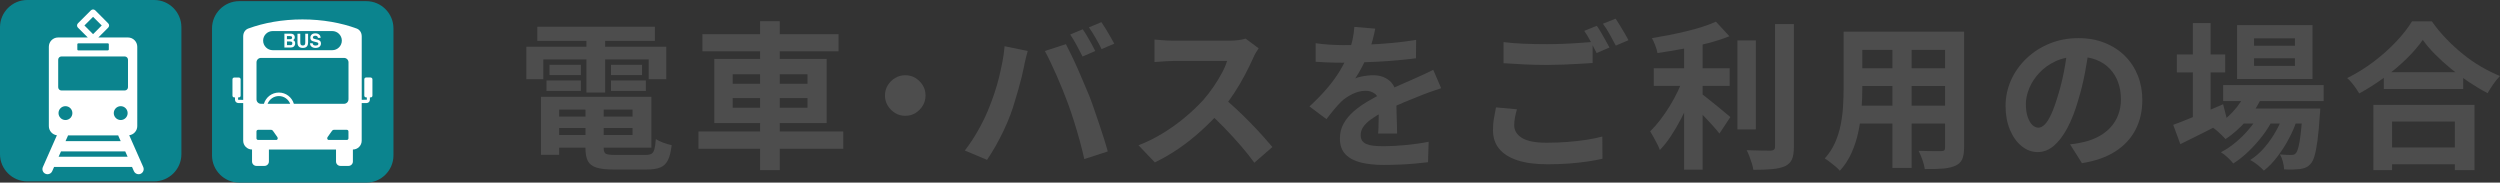
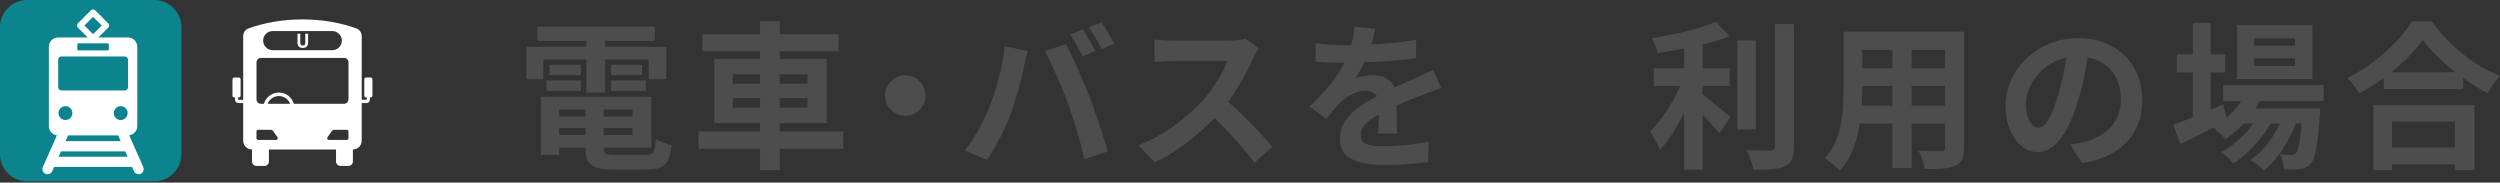
<svg xmlns="http://www.w3.org/2000/svg" id="_レイヤー_2" data-name="レイヤー 2" width="631.07" height="46.09" viewBox="0 0 631.07 46.09">
  <rect x="0" y="0" width="631.07" height="46.09" fill="#333333" stroke="none" />
  <defs>
    <style>
      .cls-1 {
        fill: #0b848e;
      }

      .cls-2 {
        fill: #4d4d4d;
      }

      .cls-3 {
        fill: #fff;
      }
    </style>
  </defs>
  <g id="_レイヤー_1-2" data-name="レイヤー 1">
    <g>
      <g>
-         <path class="cls-1" d="M92.45,46.09h-32.06c-3.78,0-6.87-3.09-6.87-6.87V7.16c0-3.78,3.1-6.87,6.87-6.87h32.06c3.78,0,6.87,3.09,6.87,6.87v32.07c0,3.78-3.09,6.87-6.87,6.87" />
        <g>
          <path class="cls-3" d="M93.58,19.56h-1.17c-.25,0-.45.21-.45.45v4.13c0,.25.2.44.45.44h.19v.59l-1.29.03V9.2c0-1.07-.6-1.75-1.28-2-3.88-1.43-8.6-2.3-13.68-2.3s-9.79.87-13.68,2.3c-.68.25-1.28.93-1.28,2v16.01l-1.29-.03v-.59h.2c.25,0,.44-.2.44-.44v-4.13c0-.24-.2-.45-.44-.45h-1.17c-.25,0-.45.21-.45.45v4.13c0,.25.2.44.45.44h.19v.59c0,.46.38.83.84.83h1.23v9.51c0,1.22,1,2.22,2.23,2.22v3.03c0,.61.5,1.11,1.11,1.11h2.04c.61,0,1.11-.5,1.11-1.11v-3.03h16.94v3.03c0,.61.5,1.11,1.11,1.11h2.04c.61,0,1.11-.5,1.11-1.11v-3.03c1.22,0,2.22-.99,2.22-2.22v-9.51h1.24c.46,0,.83-.37.83-.83v-.59h.2c.25,0,.44-.2.44-.44v-4.13c0-.24-.2-.45-.44-.45ZM68.84,7.84h15.03c1.33,0,2.42,1.09,2.42,2.41s-1.08,2.42-2.42,2.42h-15.03c-1.32,0-2.42-1.09-2.42-2.42s1.09-2.41,2.42-2.41ZM69.73,35.33h-4.58c-.22,0-.41-.19-.41-.41v-1.74c0-.22.18-.41.41-.41h3.27c.32,0,.45.21.59.41.14.19.85,1.19,1,1.42.2.28.09.73-.28.73ZM67.55,26.2c.45-1.14,1.55-1.95,2.85-1.95s2.4.81,2.85,1.95h-5.7ZM87.96,34.92c0,.22-.18.41-.41.41h-4.57c-.37,0-.48-.45-.29-.73.17-.23.87-1.23,1.01-1.42.14-.19.26-.41.59-.41h3.26c.23,0,.41.18.41.41v1.74ZM87.96,25.09c0,.61-.5,1.11-1.11,1.11h-12.67c-.49-1.64-1.99-2.84-3.78-2.84s-3.3,1.2-3.78,2.84h-.76c-.61,0-1.11-.5-1.11-1.11v-9.36c0-.61.5-1.11,1.11-1.11h21c.61,0,1.11.5,1.11,1.11v9.36Z" />
-           <path class="cls-3" d="M73.75,11.95c.14-.03.27-.08.37-.17.1-.07.18-.17.24-.28.1-.16.15-.35.15-.56s-.04-.37-.13-.51c-.08-.14-.22-.24-.38-.31.11-.06.19-.13.25-.2.11-.13.16-.3.16-.51s-.05-.39-.16-.54c-.17-.24-.45-.37-.86-.37h-1.6v3.5h1.5c.17,0,.32-.02.47-.05ZM72.44,9.11h.72c.16,0,.29.02.39.06.12.05.18.16.18.32,0,.15-.05.25-.14.31-.09.06-.21.09-.35.09h-.81v-.78ZM72.44,11.4v-.93h.82c.14,0,.25.03.33.06.14.07.21.19.21.38,0,.21-.07.36-.21.43-.08.04-.2.06-.34.06h-.81Z" />
          <path class="cls-3" d="M76.43,12.1c.58,0,.96-.19,1.17-.57.11-.21.17-.49.17-.87v-2.15h-.71v2.15c0,.24-.03.42-.08.53-.08.2-.27.29-.55.29s-.46-.1-.55-.29c-.05-.11-.08-.29-.08-.53v-2.15h-.71v2.15c0,.38.05.66.17.87.21.38.6.57,1.17.57Z" />
-           <path class="cls-3" d="M80.06,11.44c-.11.04-.24.06-.41.06-.28,0-.47-.07-.59-.22-.07-.08-.11-.2-.13-.36h-.67c0,.37.12.65.38.86.25.21.6.32,1.03.32s.76-.11,1-.32c.23-.21.35-.48.35-.79s-.1-.55-.29-.71c-.13-.11-.32-.19-.57-.26l-.58-.14c-.22-.06-.37-.1-.44-.14-.11-.07-.16-.16-.16-.28,0-.14.05-.24.16-.32.11-.08.25-.12.44-.12.17,0,.3.03.41.09.17.09.26.24.27.45h.67c-.01-.38-.14-.66-.39-.85-.25-.2-.56-.29-.91-.29-.42,0-.75.1-.96.31-.22.21-.33.47-.33.78,0,.34.11.6.33.75.13.1.38.19.73.27l.36.09c.21.04.36.1.46.16.1.06.14.15.14.27,0,.2-.1.33-.3.4Z" />
        </g>
      </g>
      <g>
        <path class="cls-2" d="M132.87,11.79h35.32v8.2h-4.44v-5h-26.6v5h-4.28v-8.2ZM135.63,6.75h29.68v3.56h-29.68v-3.56ZM136.55,24.43h4.6v14.64h-4.6v-14.64ZM137.95,20.31h8.68v2.64h-8.68v-2.64ZM138.71,16.35h7.92v2.6h-7.92v-2.6ZM138.95,24.43h25.48v12.84h-25.48v-3.2h20.72v-6.4h-20.72v-3.24ZM138.95,29.43h22.68v2.88h-22.68v-2.88ZM147.79,26.23h4.6v11.16c0,.75.18,1.22.54,1.42s1.14.3,2.34.3h7.64c.67,0,1.17-.09,1.52-.28.35-.19.6-.57.76-1.16.16-.59.28-1.44.36-2.56.48.32,1.11.63,1.9.92.79.29,1.49.49,2.1.6-.19,1.6-.49,2.85-.92,3.74-.43.89-1.06,1.52-1.9,1.88-.84.36-1.99.54-3.46.54h-8.4c-1.81,0-3.24-.16-4.28-.48s-1.77-.87-2.18-1.64c-.41-.77-.62-1.85-.62-3.24v-11.2ZM148.03,8.19h4.72v15.16h-4.72v-15.16ZM154.23,16.35h7.84v2.6h-7.84v-2.6ZM154.23,20.31h8.8v2.64h-8.8v-2.64Z" />
        <path class="cls-2" d="M176.31,33.19h36.56v4.36h-36.56v-4.36ZM177.31,8.63h34.36v4.32h-34.36v-4.32ZM180.31,14.87h28.36v16.2h-28.36V14.87ZM184.95,18.75v2.4h18.88v-2.4h-18.88ZM184.95,24.75v2.44h18.88v-2.44h-18.88ZM191.87,5.35h4.96v37.6h-4.96V5.35Z" />
        <path class="cls-2" d="M228.51,18.99c.96,0,1.82.23,2.58.7.76.47,1.37,1.08,1.84,1.84s.7,1.62.7,2.58-.23,1.79-.7,2.56c-.47.77-1.08,1.39-1.84,1.86-.76.47-1.62.7-2.58.7s-1.79-.23-2.56-.7c-.77-.47-1.39-1.09-1.86-1.86-.47-.77-.7-1.63-.7-2.56s.23-1.82.7-2.58c.47-.76,1.09-1.37,1.86-1.84.77-.47,1.63-.7,2.56-.7Z" />
        <path class="cls-2" d="M249.79,26.87c.45-1.12.89-2.3,1.3-3.54.41-1.24.78-2.52,1.1-3.84.32-1.32.61-2.63.86-3.94.25-1.31.43-2.6.54-3.88l5.84,1.2c-.11.37-.23.81-.36,1.32-.13.51-.25,1-.36,1.48-.11.48-.19.88-.24,1.2-.13.69-.32,1.53-.56,2.52-.24.99-.52,2.03-.84,3.14-.32,1.11-.65,2.21-.98,3.32-.33,1.11-.67,2.13-1.02,3.06-.48,1.28-1.05,2.61-1.7,4-.65,1.39-1.35,2.72-2.08,4-.73,1.28-1.45,2.43-2.14,3.44l-5.6-2.36c1.28-1.65,2.47-3.48,3.58-5.48s1.99-3.88,2.66-5.64ZM269.55,26.03c-.4-1.07-.84-2.2-1.32-3.4-.48-1.2-.99-2.4-1.52-3.6s-1.05-2.33-1.56-3.4c-.51-1.07-.97-1.99-1.4-2.76l5.32-1.72c.4.77.87,1.71,1.4,2.8.53,1.09,1.07,2.25,1.6,3.46.53,1.21,1.05,2.42,1.56,3.62s.96,2.28,1.36,3.24c.35.88.73,1.92,1.14,3.12.41,1.2.84,2.45,1.28,3.74.44,1.29.85,2.55,1.24,3.78.39,1.23.71,2.33.98,3.32l-5.92,1.92c-.35-1.57-.75-3.17-1.2-4.8-.45-1.63-.93-3.23-1.42-4.8-.49-1.57-1.01-3.08-1.54-4.52ZM273.31,7.39c.35.48.71,1.05,1.1,1.72.39.67.77,1.33,1.14,2,.37.67.68,1.25.92,1.76l-3.2,1.4c-.43-.83-.92-1.77-1.48-2.82-.56-1.05-1.11-1.97-1.64-2.74l3.16-1.32ZM278.03,5.59c.35.51.73,1.1,1.14,1.78.41.68.81,1.35,1.18,2,.37.65.68,1.21.92,1.66l-3.2,1.36c-.4-.83-.9-1.76-1.5-2.8s-1.17-1.93-1.7-2.68l3.16-1.32Z" />
        <path class="cls-2" d="M317.71,12.19c-.16.24-.39.61-.7,1.12-.31.51-.54.97-.7,1.4-.56,1.25-1.25,2.65-2.06,4.2-.81,1.55-1.73,3.1-2.76,4.66s-2.11,3.02-3.26,4.38c-1.49,1.68-3.14,3.34-4.94,4.98-1.8,1.64-3.69,3.15-5.68,4.52-1.99,1.37-4.02,2.55-6.1,3.54l-4.12-4.32c2.16-.83,4.25-1.87,6.28-3.12,2.03-1.25,3.91-2.61,5.64-4.08,1.73-1.47,3.23-2.89,4.48-4.28.88-1.01,1.71-2.09,2.5-3.24.79-1.15,1.49-2.29,2.1-3.42.61-1.13,1.07-2.18,1.36-3.14h-13.56c-.56,0-1.15.02-1.76.06-.61.04-1.19.08-1.74.12s-.97.07-1.26.1v-5.68c.4.03.89.07,1.48.12.59.05,1.18.09,1.78.12.6.03,1.1.04,1.5.04h14.12c.88,0,1.69-.05,2.42-.16.73-.11,1.3-.23,1.7-.36l3.28,2.44ZM308.75,24.63c1.04.83,2.15,1.79,3.32,2.88,1.17,1.09,2.33,2.23,3.48,3.4,1.15,1.17,2.21,2.3,3.18,3.38s1.79,2.02,2.46,2.82l-4.56,3.96c-.99-1.36-2.11-2.77-3.38-4.24-1.27-1.47-2.6-2.93-4-4.38-1.4-1.45-2.82-2.83-4.26-4.14l3.76-3.68Z" />
        <path class="cls-2" d="M347.15,7.23c-.13.72-.35,1.65-.64,2.8-.29,1.15-.72,2.44-1.28,3.88-.43.99-.91,2.01-1.46,3.06-.55,1.05-1.1,1.99-1.66,2.82.35-.16.79-.3,1.32-.42.53-.12,1.09-.21,1.66-.28.57-.07,1.09-.1,1.54-.1,1.68,0,3.07.48,4.18,1.44,1.11.96,1.66,2.39,1.66,4.28,0,.53,0,1.19.02,1.96.01.77.03,1.58.06,2.42s.05,1.66.08,2.46.04,1.52.04,2.16h-4.8c.05-.45.09-.99.1-1.62.01-.63.03-1.29.04-1.98.01-.69.03-1.37.04-2.02.01-.65.02-1.25.02-1.78,0-1.28-.34-2.17-1.02-2.66-.68-.49-1.43-.74-2.26-.74-1.12,0-2.25.27-3.38.82-1.13.55-2.09,1.19-2.86,1.94-.59.59-1.18,1.24-1.78,1.96-.6.72-1.25,1.53-1.94,2.44l-4.28-3.2c1.73-1.6,3.23-3.15,4.5-4.64,1.27-1.49,2.34-2.97,3.22-4.44.88-1.47,1.6-2.93,2.16-4.4.4-1.07.73-2.18.98-3.34.25-1.16.41-2.25.46-3.26l5.28.44ZM332.11,10.91c1.01.16,2.19.28,3.52.36,1.33.08,2.51.12,3.52.12,1.76,0,3.69-.04,5.78-.12s4.22-.22,6.38-.42c2.16-.2,4.21-.46,6.16-.78l-.04,4.64c-1.41.19-2.94.35-4.58.5-1.64.15-3.31.27-5,.36-1.69.09-3.31.16-4.86.2-1.55.04-2.92.06-4.12.06-.53,0-1.19,0-1.98-.02-.79-.01-1.59-.04-2.42-.08s-1.61-.09-2.36-.14v-4.68ZM363.79,22.27c-.43.13-.93.3-1.5.5-.57.2-1.15.4-1.72.6-.57.2-1.09.39-1.54.58-1.28.51-2.79,1.12-4.54,1.84-1.75.72-3.57,1.56-5.46,2.52-1.2.64-2.21,1.27-3.04,1.88-.83.61-1.45,1.23-1.88,1.86-.43.63-.64,1.31-.64,2.06,0,.56.12,1.02.36,1.38.24.36.6.65,1.08.86.48.21,1.08.36,1.8.44s1.57.12,2.56.12c1.71,0,3.59-.1,5.64-.3,2.05-.2,3.96-.47,5.72-.82l-.16,5.16c-.85.11-1.93.22-3.24.34-1.31.12-2.66.21-4.06.26-1.4.05-2.74.08-4.02.08-2.08,0-3.95-.2-5.6-.6-1.65-.4-2.95-1.09-3.9-2.06-.95-.97-1.42-2.31-1.42-4.02,0-1.39.31-2.64.94-3.76.63-1.12,1.46-2.13,2.5-3.04,1.04-.91,2.18-1.73,3.42-2.46,1.24-.73,2.46-1.41,3.66-2.02,1.23-.64,2.33-1.19,3.32-1.64.99-.45,1.91-.86,2.78-1.22s1.7-.73,2.5-1.1c.77-.35,1.52-.69,2.24-1.02.72-.33,1.45-.69,2.2-1.06l2,4.64Z" />
-         <path class="cls-2" d="M382.91,27.59c-.19.69-.35,1.37-.48,2.04-.13.67-.2,1.33-.2,2,0,1.31.65,2.37,1.94,3.18,1.29.81,3.38,1.22,6.26,1.22,1.81,0,3.57-.07,5.26-.2,1.69-.13,3.29-.31,4.78-.54,1.49-.23,2.83-.5,4-.82l.04,5.6c-1.15.27-2.45.51-3.9.72-1.45.21-3.01.38-4.68.5-1.67.12-3.43.18-5.3.18-3.07,0-5.61-.34-7.64-1.02-2.03-.68-3.55-1.65-4.58-2.92-1.03-1.27-1.54-2.82-1.54-4.66,0-1.15.09-2.21.28-3.18.19-.97.35-1.83.48-2.58l5.28.48ZM379.54,10.63c1.47.19,3.12.32,4.96.4s3.81.12,5.92.12c1.33,0,2.69-.03,4.08-.08,1.39-.05,2.73-.13,4.04-.22,1.31-.09,2.47-.18,3.48-.26v5.32c-.93.05-2.06.12-3.38.2-1.32.08-2.69.15-4.12.2-1.43.05-2.78.08-4.06.08-2.08,0-4.01-.05-5.8-.14-1.79-.09-3.49-.19-5.12-.3v-5.32ZM403.07,6.51c.35.48.71,1.05,1.1,1.72.39.67.77,1.33,1.14,2,.37.67.69,1.25.96,1.76l-3.24,1.4c-.4-.83-.89-1.77-1.46-2.84-.57-1.07-1.13-1.99-1.66-2.76l3.16-1.28ZM407.83,4.71c.35.51.72,1.09,1.12,1.76.4.67.79,1.33,1.18,1.98.39.65.7,1.22.94,1.7l-3.2,1.36c-.43-.83-.93-1.77-1.52-2.82-.59-1.05-1.16-1.95-1.72-2.7l3.2-1.28Z" />
        <path class="cls-2" d="M425.07,19.31l3.24,1.44c-.51,1.49-1.1,3.03-1.78,4.62-.68,1.59-1.42,3.15-2.22,4.68-.8,1.53-1.65,2.97-2.54,4.32-.89,1.35-1.82,2.51-2.78,3.5-.16-.48-.39-1-.68-1.56-.29-.56-.59-1.12-.9-1.68-.31-.56-.59-1.05-.86-1.48.85-.83,1.7-1.79,2.54-2.88.84-1.09,1.64-2.26,2.4-3.5.76-1.24,1.45-2.5,2.06-3.78s1.12-2.51,1.52-3.68ZM433.15,5.47l3.4,3.68c-1.68.67-3.55,1.27-5.6,1.8-2.05.53-4.15,1-6.3,1.4-2.15.4-4.23.75-6.26,1.04-.08-.56-.27-1.21-.56-1.94-.29-.73-.57-1.34-.84-1.82,1.44-.24,2.91-.51,4.4-.8,1.49-.29,2.95-.61,4.38-.96,1.43-.35,2.77-.72,4.02-1.12,1.25-.4,2.37-.83,3.36-1.28ZM417.46,17.23h19.16v4.44h-19.16v-4.44ZM425.11,9.27h4.68v33.56h-4.68V9.27ZM429.11,23.35c.37.27.92.69,1.64,1.26.72.57,1.49,1.19,2.32,1.86.83.67,1.58,1.29,2.26,1.86.68.57,1.17.98,1.46,1.22l-2.76,4.16c-.43-.56-.96-1.19-1.6-1.9-.64-.71-1.31-1.43-2.02-2.18-.71-.75-1.39-1.45-2.06-2.1-.67-.65-1.25-1.21-1.76-1.66l2.52-2.52ZM438.58,10.19h4.64v22.48h-4.64V10.19ZM448.07,6.07h4.76v30.96c0,1.41-.17,2.49-.5,3.22-.33.73-.91,1.3-1.74,1.7-.83.37-1.91.62-3.24.74-1.33.12-2.92.18-4.76.18-.05-.45-.17-.98-.36-1.58s-.39-1.2-.62-1.8c-.23-.6-.46-1.13-.7-1.58,1.31.05,2.55.09,3.72.1,1.17.01,1.96.02,2.36.02.37-.03.65-.11.82-.26.17-.15.26-.41.26-.78V6.07Z" />
        <path class="cls-2" d="M465.38,7.99h4.72v14.4c0,1.57-.07,3.29-.2,5.16-.13,1.87-.39,3.74-.78,5.62-.39,1.88-.96,3.67-1.72,5.38s-1.75,3.23-2.98,4.56c-.24-.32-.6-.68-1.08-1.08-.48-.4-.97-.79-1.46-1.16-.49-.37-.91-.67-1.26-.88,1.09-1.2,1.96-2.53,2.6-3.98.64-1.45,1.11-2.96,1.42-4.52.31-1.56.51-3.12.6-4.68.09-1.56.14-3.05.14-4.46V7.99ZM468.07,26.67h24.84v4.52h-24.84v-4.52ZM468.15,7.99h24.52v4.6h-24.52v-4.6ZM468.15,17.23h24.6v4.48h-24.6v-4.48ZM477.7,9.83h4.84v32.56h-4.84V9.83ZM490.99,7.99h4.8v29.24c0,1.28-.16,2.27-.48,2.98-.32.71-.89,1.25-1.72,1.62-.8.37-1.83.61-3.08.72-1.25.11-2.8.15-4.64.12-.08-.64-.28-1.41-.6-2.32-.32-.91-.64-1.67-.96-2.28.77.03,1.55.05,2.32.06.77.01,1.46.02,2.06.02h1.3c.37,0,.63-.07.78-.2.15-.13.22-.39.22-.76V7.99Z" />
        <path class="cls-2" d="M527.34,11.91c-.27,2.03-.61,4.19-1.04,6.48-.43,2.29-1,4.61-1.72,6.96-.77,2.69-1.68,5.01-2.72,6.96-1.04,1.95-2.18,3.45-3.42,4.5-1.24,1.05-2.59,1.58-4.06,1.58s-2.82-.5-4.06-1.5-2.23-2.38-2.96-4.14c-.73-1.76-1.1-3.76-1.1-6s.47-4.51,1.4-6.56c.93-2.05,2.23-3.87,3.9-5.46,1.67-1.59,3.61-2.83,5.84-3.74,2.23-.91,4.63-1.36,7.22-1.36s4.71.4,6.7,1.2c1.99.8,3.69,1.91,5.1,3.32,1.41,1.41,2.49,3.07,3.24,4.96.75,1.89,1.12,3.93,1.12,6.12,0,2.8-.57,5.31-1.72,7.52-1.15,2.21-2.85,4.04-5.1,5.48-2.25,1.44-5.06,2.43-8.42,2.96l-3-4.76c.77-.08,1.45-.17,2.04-.28.59-.11,1.15-.23,1.68-.36,1.28-.32,2.47-.78,3.58-1.38,1.11-.6,2.07-1.35,2.9-2.24.83-.89,1.47-1.94,1.94-3.14.47-1.2.7-2.52.7-3.96,0-1.57-.24-3.01-.72-4.32-.48-1.31-1.19-2.45-2.12-3.42-.93-.97-2.07-1.72-3.4-2.24-1.33-.52-2.87-.78-4.6-.78-2.13,0-4.01.38-5.64,1.14-1.63.76-3,1.74-4.12,2.94-1.12,1.2-1.97,2.49-2.54,3.88-.57,1.39-.86,2.71-.86,3.96,0,1.33.16,2.45.48,3.34.32.89.71,1.56,1.18,2s.97.66,1.5.66c.56,0,1.11-.29,1.66-.86.55-.57,1.09-1.45,1.62-2.62.53-1.17,1.07-2.65,1.6-4.44.61-1.92,1.13-3.97,1.56-6.16.43-2.19.73-4.32.92-6.4l5.44.16Z" />
        <path class="cls-2" d="M548.58,31.51c1.04-.37,2.25-.84,3.62-1.4,1.37-.56,2.83-1.17,4.38-1.82,1.55-.65,3.08-1.31,4.6-1.98l1.04,4.12c-2,1.04-4.04,2.08-6.12,3.12s-3.99,1.99-5.72,2.84l-1.8-4.88ZM549.5,13.75h12.2v4.52h-12.2v-4.52ZM553.54,5.83h4.48v24.88h-4.48V5.83ZM567.07,22.95l4.12,1.04c-.99,2.29-2.33,4.41-4.02,6.34-1.69,1.93-3.49,3.53-5.38,4.78-.24-.27-.55-.59-.94-.98-.39-.39-.79-.75-1.2-1.1-.41-.35-.78-.63-1.1-.84,1.87-1.01,3.55-2.33,5.06-3.94,1.51-1.61,2.66-3.38,3.46-5.3ZM570.62,28.23l3.12,1.84c-.67,1.39-1.54,2.79-2.62,4.2-1.08,1.41-2.26,2.73-3.54,3.96-1.28,1.23-2.56,2.24-3.84,3.04-.37-.48-.85-.99-1.42-1.52-.57-.53-1.14-.97-1.7-1.32,1.31-.67,2.61-1.55,3.9-2.64,1.29-1.09,2.47-2.3,3.54-3.62,1.07-1.32,1.92-2.63,2.56-3.94ZM561.19,21.47h25.36v4.04h-25.36v-4.04ZM564.7,6.35h19.04v13.6h-19.04V6.35ZM565.54,27.39h16.44v3.8h-16.44v-3.8ZM576.66,28.19l3.24,1.76c-.48,1.6-1.16,3.23-2.04,4.9-.88,1.67-1.87,3.22-2.96,4.66-1.09,1.44-2.24,2.63-3.44,3.56-.4-.45-.92-.93-1.56-1.44-.64-.51-1.27-.92-1.88-1.24,1.31-.83,2.52-1.89,3.64-3.2,1.12-1.31,2.11-2.75,2.98-4.32.87-1.57,1.54-3.13,2.02-4.68ZM568.99,9.67v1.88h10.32v-1.88h-10.32ZM568.99,14.71v1.92h10.32v-1.92h-10.32ZM581.26,27.39h4.44c-.03.83-.07,1.39-.12,1.68-.16,2.59-.35,4.71-.58,6.38-.23,1.67-.47,2.96-.74,3.88s-.59,1.58-.96,1.98c-.37.45-.78.77-1.22.96-.44.19-.93.32-1.46.4-.45.05-1.03.09-1.74.12-.71.03-1.47.01-2.3-.04-.03-.56-.13-1.21-.32-1.94-.19-.73-.44-1.34-.76-1.82.64.05,1.21.09,1.72.1.51.01.89.02,1.16.02s.49-.03.66-.08c.17-.05.34-.17.5-.36.24-.27.46-.78.66-1.54s.39-1.87.56-3.34c.17-1.47.34-3.37.5-5.72v-.68Z" />
        <path class="cls-2" d="M611.58,10.07c-1.09,1.57-2.47,3.17-4.14,4.8-1.67,1.63-3.52,3.19-5.56,4.68-2.04,1.49-4.15,2.84-6.34,4.04-.21-.37-.49-.8-.82-1.28-.33-.48-.69-.95-1.08-1.42-.39-.47-.77-.86-1.14-1.18,2.32-1.15,4.54-2.52,6.66-4.12,2.12-1.6,4.02-3.29,5.7-5.08,1.68-1.79,3.01-3.49,4-5.12h5c1.07,1.52,2.27,2.97,3.6,4.36,1.33,1.39,2.74,2.68,4.22,3.88,1.48,1.2,3.02,2.27,4.62,3.2,1.6.93,3.19,1.72,4.76,2.36-.59.61-1.15,1.3-1.68,2.06s-1.01,1.51-1.44,2.26c-1.55-.8-3.11-1.73-4.68-2.78-1.57-1.05-3.09-2.17-4.54-3.36-1.45-1.19-2.79-2.4-4.02-3.64s-2.27-2.46-3.12-3.66ZM599.11,26.47h25.52v16.48h-4.96v-12.28h-15.84v12.28h-4.72v-16.48ZM601.22,37.23h20.68v4.24h-20.68v-4.24ZM601.74,18.23h20.04v4.24h-20.04v-4.24Z" />
      </g>
      <g>
        <path class="cls-1" d="M38.91,45.78H6.87c-3.77,0-6.87-3.09-6.87-6.86V6.87C0,3.09,3.09,0,6.87,0h32.05c3.78,0,6.87,3.09,6.87,6.87v32.05c0,3.77-3.09,6.86-6.87,6.86" />
        <path class="cls-3" d="M36.16,42.16l-3.54-8.02c1.14-.15,2.03-1.13,2.03-2.31V11.8c0-1.28-1.05-2.34-2.34-2.34h-7.49l2.49-2.48c.31-.3.31-.79,0-1.09l-3.27-3.28c-.3-.3-.79-.3-1.09,0l-3.28,3.28c-.3.3-.3.79,0,1.09l2.49,2.48h-7.5c-1.29,0-2.33,1.05-2.33,2.34v20.04c0,1.18.89,2.16,2.03,2.31l-3.54,8.02c-.29.65,0,1.42.66,1.7.17.07.35.11.52.11.5,0,.97-.29,1.18-.77l.47-1.07h19.68l.47,1.07c.21.48.69.77,1.18.77.18,0,.35-.04.52-.11.65-.29.95-1.05.66-1.7ZM21.31,6.43l2.18-2.18,2.19,2.18-2.19,2.19-2.18-2.19ZM19.52,11.19c0-.14.11-.25.25-.25h7.45c.14,0,.25.11.25.25v1.28c0,.14-.12.25-.25.25h-7.45c-.14,0-.25-.11-.25-.25v-1.28ZM16.52,30.3c-.96,0-1.75-.79-1.75-1.75s.78-1.75,1.75-1.75,1.75.78,1.75,1.75-.78,1.75-1.75,1.75ZM29.84,34.17c.02.06.03.12.06.18l.57,1.28h-13.93l.57-1.28c.03-.06.04-.12.06-.18h12.68ZM14.8,39.56l.6-1.35h16.21l.6,1.35H14.8ZM30.47,30.3c-.96,0-1.75-.79-1.75-1.75s.79-1.75,1.75-1.75,1.75.78,1.75,1.75-.79,1.75-1.75,1.75ZM32.31,22.02c0,.45-.37.82-.82.82h-15.98c-.45,0-.82-.37-.82-.82v-6.95c0-.46.37-.82.82-.82h15.98c.45,0,.82.37.82.82v6.95Z" />
      </g>
    </g>
  </g>
</svg>